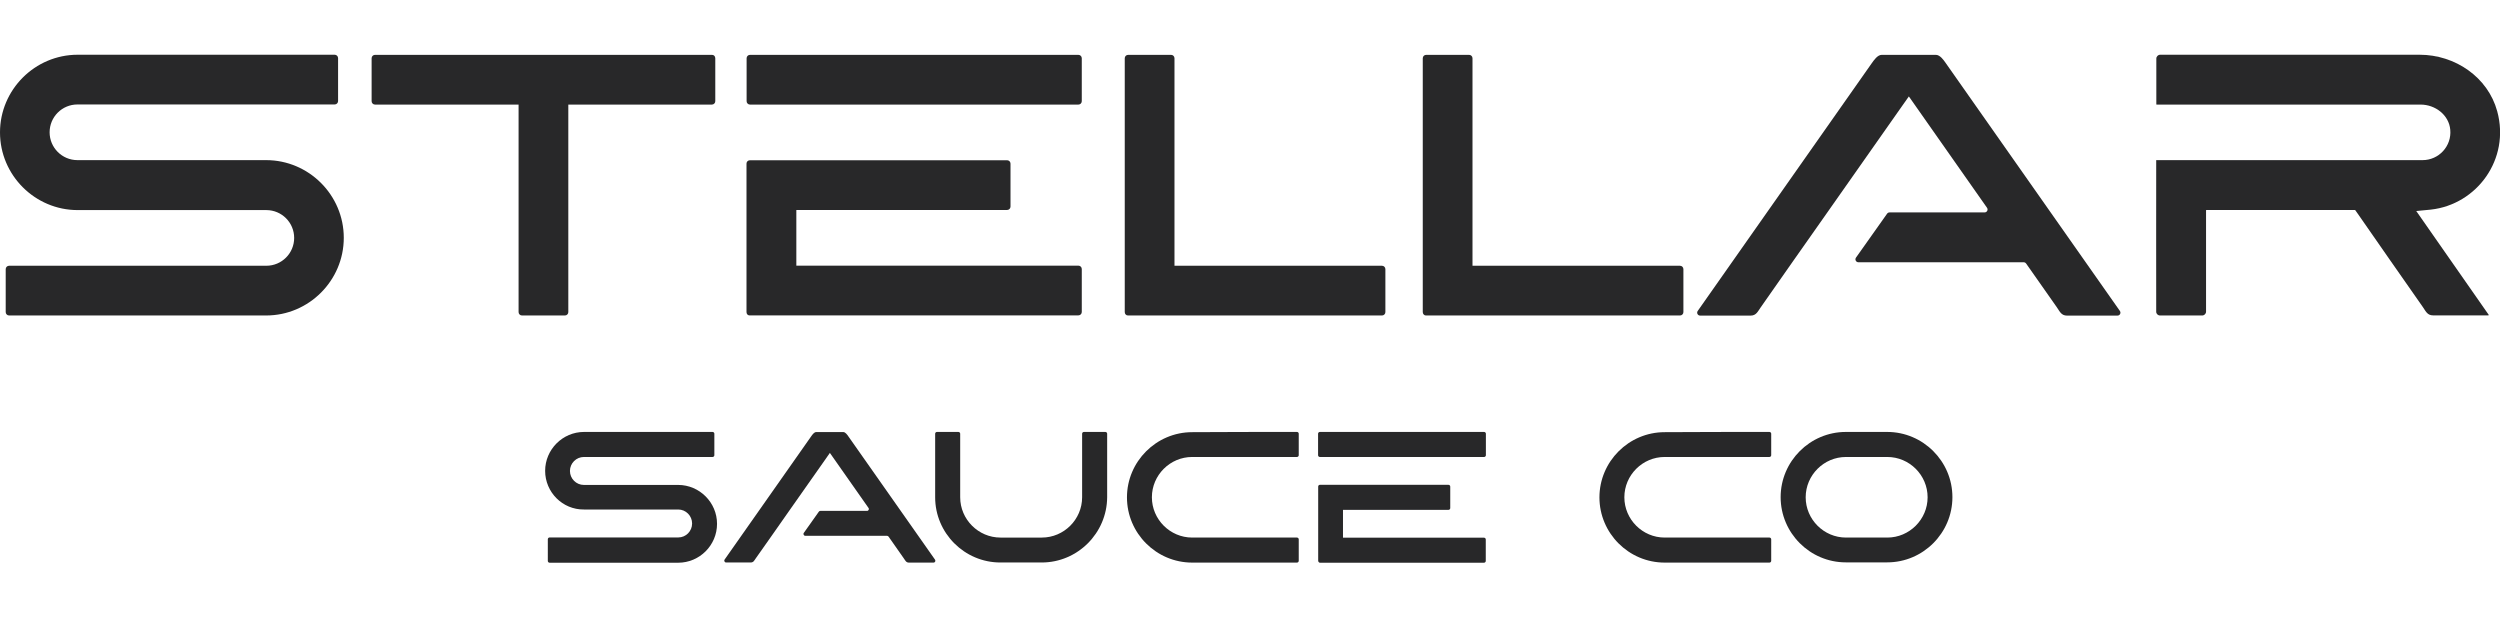
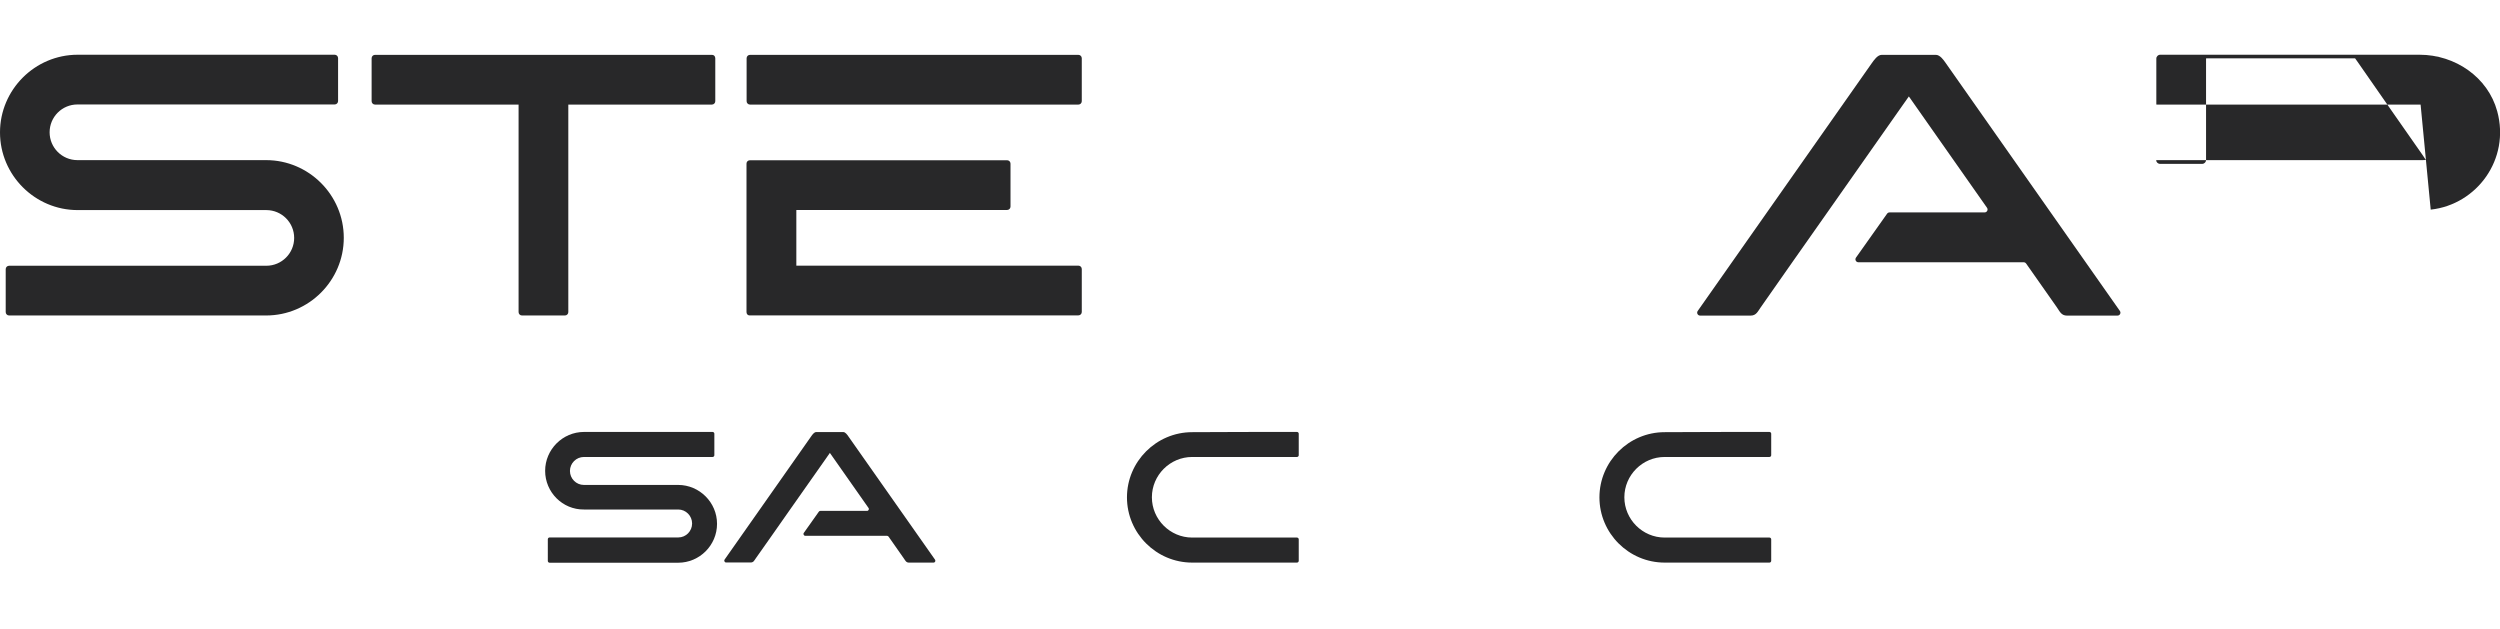
<svg xmlns="http://www.w3.org/2000/svg" version="1.1" id="Layer_1" x="0px" y="0px" viewBox="0 0 214.67 54" style="enable-background:new 0 0 214.67 54;" xml:space="preserve">
  <style type="text/css">
	.st0{fill:#282829;}
</style>
  <g>
    <path class="st0" d="M72.84,37.46c-0.09-0.13-0.25-0.36-0.43-0.36h-2.32c-0.18,0-0.34,0.23-0.43,0.36l-7.44,10.59   c-0.07,0.1,0,0.25,0.13,0.25h2.11c0.25,0,0.31-0.18,0.44-0.36l1.36-1.93l1.5-2.14l3.2-4.55l0.3-0.43l3.32,4.73   c0.07,0.1,0,0.25-0.13,0.25h-4.01c-0.05,0-0.1,0.02-0.13,0.07l-1.29,1.82c-0.07,0.1,0,0.25,0.13,0.25h7.02   c0.05,0,0.1,0.03,0.13,0.07l1.31,1.87c0.13,0.18,0.19,0.36,0.44,0.36h2.11c0.13,0,0.2-0.14,0.13-0.25L72.84,37.46z" />
    <path class="st0" d="M46.81,40.43c0-1.83,1.5-3.34,3.34-3.34c3.68,0,7.36,0,11.04,0c0.08,0,0.15,0.07,0.15,0.15v1.85   c0,0.08-0.07,0.15-0.15,0.15c-3.68,0-7.37,0-11.05,0c-0.66,0-1.2,0.54-1.2,1.2s0.54,1.2,1.19,1.2c2.7,0,5.4,0,8.1,0   c1.83,0,3.34,1.5,3.34,3.34s-1.5,3.34-3.34,3.34c-3.68,0-7.36,0-11.04,0c-0.08,0-0.15-0.07-0.15-0.15V46.3   c0-0.08,0.07-0.15,0.15-0.15c3.68,0,7.37,0,11.05,0c0.66,0,1.19-0.54,1.19-1.2s-0.54-1.2-1.19-1.2c-2.7,0-5.4,0-8.1,0   C48.31,43.77,46.81,42.27,46.81,40.43z" />
-     <path class="st0" d="M89.45,48.3c-1.18,0-2.37,0-3.55,0c-3.08,0-5.6-2.52-5.6-5.6c0-1.82,0-3.64,0-5.46c0-0.08,0.07-0.15,0.15-0.15   h1.85c0.08,0,0.15,0.07,0.15,0.15c0,1.82,0,3.64,0,5.46c0,1.9,1.56,3.46,3.46,3.46c1.18,0,2.37,0,3.55,0c1.9,0,3.46-1.56,3.46-3.46   c0-1.82,0-3.64,0-5.46c0-0.08,0.07-0.15,0.15-0.15h1.85c0.08,0,0.15,0.07,0.15,0.15c0,1.82,0,3.64,0,5.46   C95.05,45.78,92.53,48.3,89.45,48.3z" />
    <path class="st0" d="M111.37,37.09c0.08,0,0.15,0.07,0.15,0.15v1.85c0,0.08-0.07,0.15-0.15,0.15c-3,0-6,0-9,0   c-1.9,0-3.46,1.56-3.46,3.46s1.56,3.46,3.46,3.46c3,0,6,0,9,0c0.08,0,0.15,0.07,0.15,0.15v1.85c0,0.08-0.07,0.15-0.15,0.15   c-3,0-6,0-9,0c-3.08,0-5.6-2.52-5.6-5.6s2.52-5.6,5.6-5.6C105.36,37.09,108.37,37.09,111.37,37.09z" />
-     <path class="st0" d="M127.59,39.09c0,0.08-0.07,0.15-0.15,0.15h-14.11c-0.08,0-0.15-0.07-0.15-0.15v-1.85   c0-0.08,0.07-0.15,0.15-0.15h14.11c0.08,0,0.15,0.07,0.15,0.15V39.09z M113.19,48.15v-6.37c0-0.08,0.06-0.15,0.15-0.15h11.04   c0.08,0,0.15,0.07,0.15,0.15v1.85c0,0.08-0.07,0.15-0.15,0.15h-9.06v2.39h12.11c0.08,0,0.15,0.07,0.15,0.15v1.85   c0,0.08-0.07,0.15-0.15,0.15h-14.11C113.26,48.3,113.19,48.24,113.19,48.15z" />
    <path class="st0" d="M151.94,37.09c0.08,0,0.15,0.07,0.15,0.15v1.85c0,0.08-0.07,0.15-0.15,0.15c-3,0-6,0-9,0   c-1.9,0-3.46,1.56-3.46,3.46s1.56,3.46,3.46,3.46c3,0,6,0,9,0c0.08,0,0.15,0.07,0.15,0.15v1.85c0,0.08-0.07,0.15-0.15,0.15   c-3,0-6,0-9,0c-3.08,0-5.6-2.52-5.6-5.6s2.52-5.6,5.6-5.6C145.94,37.09,148.94,37.09,151.94,37.09z" />
-     <path class="st0" d="M162.05,37.09c3.08,0,5.6,2.52,5.6,5.6s-2.52,5.6-5.6,5.6c-1.18,0-2.37,0-3.55,0c-3.08,0-5.6-2.52-5.6-5.6   s2.52-5.6,5.6-5.6C159.69,37.09,160.87,37.09,162.05,37.09z M165.52,42.7c0-1.9-1.56-3.46-3.46-3.46c-1.18,0-2.37,0-3.55,0   c-1.9,0-3.46,1.56-3.46,3.46s1.56,3.46,3.46,3.46c1.18,0,2.37,0,3.55,0C163.96,46.16,165.52,44.6,165.52,42.7z" />
  </g>
  <g>
    <path class="st0" d="M0,11.37C0,7.7,3,4.7,6.67,4.7c7.36,0,14.71,0,22.07,0c0.16,0,0.29,0.13,0.29,0.29v3.69   c0,0.16-0.13,0.29-0.29,0.29c-7.36,0-14.73,0-22.09,0c-1.32,0-2.39,1.07-2.39,2.39s1.07,2.39,2.39,2.39c5.4,0,10.8,0,16.2,0   c3.67,0,6.67,3,6.67,6.67s-3,6.67-6.67,6.67c-7.36,0-14.71,0-22.07,0c-0.16,0-0.29-0.13-0.29-0.29v-3.69   c0-0.16,0.13-0.29,0.29-0.29c7.36,0,14.73,0,22.09,0c1.32,0,2.39-1.07,2.39-2.39s-1.07-2.39-2.39-2.39c-5.4,0-10.8,0-16.2,0   C3,18.04,0,15.04,0,11.37z" />
    <path class="st0" d="M61.42,5v3.69c0,0.16-0.13,0.29-0.29,0.29H48.8V26.8c0,0.16-0.13,0.29-0.29,0.29h-3.69   c-0.16,0-0.29-0.13-0.29-0.29V8.98H32.2c-0.16,0-0.29-0.13-0.29-0.29V5c0-0.16,0.13-0.29,0.29-0.29h28.93   C61.29,4.7,61.42,4.83,61.42,5z" />
    <path class="st0" d="M92.89,8.69c0,0.16-0.13,0.29-0.29,0.29h-28.2c-0.16,0-0.29-0.13-0.29-0.29V5c0-0.16,0.13-0.29,0.29-0.29h28.2   c0.16,0,0.29,0.13,0.29,0.29V8.69z M64.1,26.8V14.05c0-0.17,0.13-0.29,0.3-0.29h22.08c0.16,0,0.29,0.13,0.29,0.29v3.69   c0,0.16-0.13,0.29-0.29,0.29h-18.1v4.78h24.22c0.16,0,0.29,0.13,0.29,0.29v3.69c0,0.16-0.13,0.29-0.29,0.29h-28.2   C64.22,27.1,64.1,26.97,64.1,26.8z" />
-     <path class="st0" d="M96.58,26.8V5c0-0.16,0.13-0.29,0.29-0.29h3.69c0.16,0,0.29,0.13,0.29,0.29v17.82h17.82   c0.16,0,0.29,0.13,0.29,0.29v3.69c0,0.16-0.13,0.29-0.29,0.29H96.87C96.71,27.1,96.58,26.97,96.58,26.8z" />
-     <path class="st0" d="M122.17,26.8V5c0-0.16,0.13-0.29,0.29-0.29h3.69c0.16,0,0.29,0.13,0.29,0.29v17.82h17.82   c0.16,0,0.29,0.13,0.29,0.29v3.69c0,0.16-0.13,0.29-0.29,0.29h-21.81C122.31,27.1,122.17,26.97,122.17,26.8z" />
-     <path class="st0" d="M208.72,18c3.96-0.43,6.84-4.33,5.71-8.45c-0.8-2.93-3.62-4.85-6.66-4.85l-22.28,0   c-0.18,0-0.33,0.15-0.33,0.33v3.92c0,0.02,0.01,0.03,0.03,0.03l0,0l0,0l22.66,0c1.27,0,2.44,0.9,2.55,2.16   c0.13,1.42-0.99,2.61-2.38,2.61h-22.87l0,0l0,0l0,0c-0.01,4.24,0,8.77,0,13.02c0,0.18,0.15,0.32,0.33,0.32l3.62,0   c0.18,0,0.33-0.15,0.33-0.33v-8.7c0-0.02,0.01-0.03,0.03-0.03h12.77l0.22,0.31c1.87,2.68,3.72,5.36,5.6,8.03   c0.25,0.36,0.38,0.71,0.87,0.71h4.75c0.03,0,0.04-0.03,0.03-0.05l-6.22-8.91L208.72,18z" />
+     <path class="st0" d="M208.72,18c3.96-0.43,6.84-4.33,5.71-8.45c-0.8-2.93-3.62-4.85-6.66-4.85l-22.28,0   c-0.18,0-0.33,0.15-0.33,0.33v3.92c0,0.02,0.01,0.03,0.03,0.03l0,0l0,0l22.66,0c1.27,0,2.44,0.9,2.55,2.16   c0.13,1.42-0.99,2.61-2.38,2.61h-22.87l0,0l0,0l0,0c0,0.18,0.15,0.32,0.33,0.32l3.62,0   c0.18,0,0.33-0.15,0.33-0.33v-8.7c0-0.02,0.01-0.03,0.03-0.03h12.77l0.22,0.31c1.87,2.68,3.72,5.36,5.6,8.03   c0.25,0.36,0.38,0.71,0.87,0.71h4.75c0.03,0,0.04-0.03,0.03-0.05l-6.22-8.91L208.72,18z" />
    <path class="st0" d="M167.08,5.42c-0.18-0.26-0.49-0.71-0.85-0.71h-4.65c-0.36,0-0.67,0.46-0.85,0.71L145.78,26.7   c-0.12,0.17,0,0.4,0.21,0.4h4.33c0.49,0,0.62-0.36,0.87-0.71l2.71-3.87l3.01-4.28l6.4-9.11l0.6-0.85l6.71,9.56   c0.12,0.17,0,0.4-0.21,0.4h-8.16c-0.08,0-0.16,0.04-0.21,0.11l-2.67,3.77c-0.12,0.17,0,0.4,0.21,0.4h14.19   c0.08,0,0.16,0.04,0.21,0.11l2.64,3.76c0.25,0.36,0.38,0.71,0.87,0.71h4.33c0.21,0,0.33-0.23,0.21-0.4L167.08,5.42z" />
  </g>
</svg>